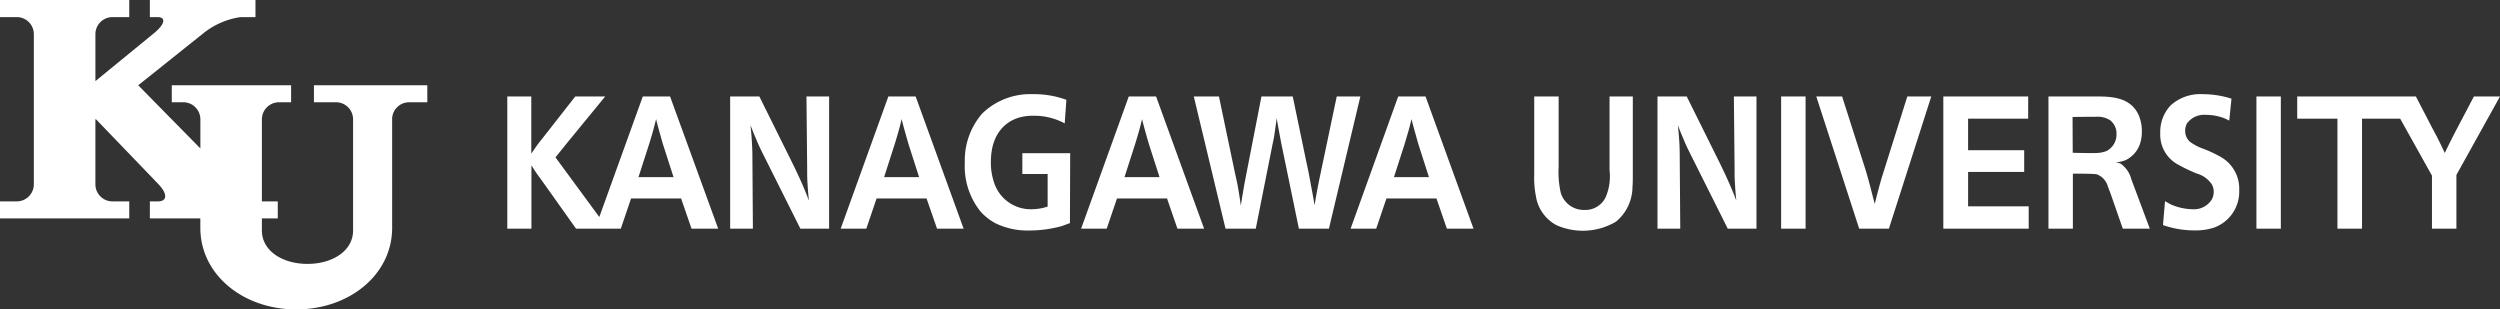
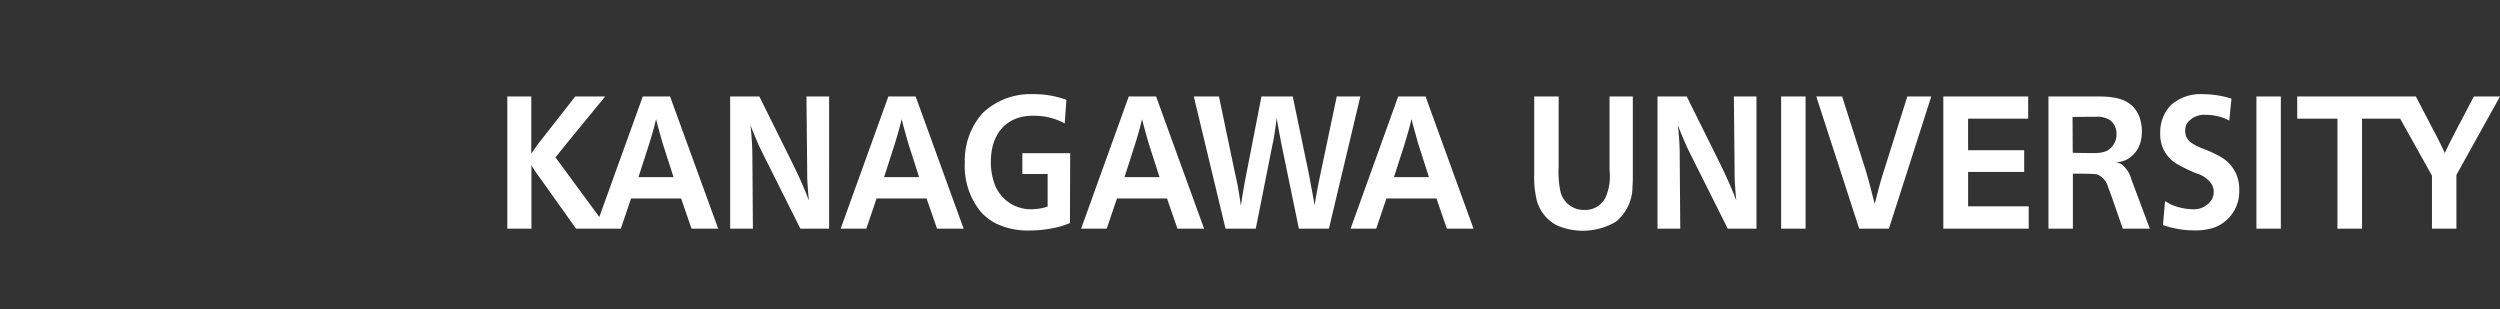
<svg xmlns="http://www.w3.org/2000/svg" width="216.376" height="26.78" viewBox="0 0 216.376 26.78">
  <rect x="0" y="0" width="216.376" height="26.78" fill="#333333" stroke="none" />
  <defs>
    <style>.a{fill:#fff;fill-rule:evenodd;}</style>
  </defs>
  <path class="a" d="M55.639,8.34,51.875,18.77l-3.793-5.16,1.047-1.3,3.255-3.97h-2.59l-2.663,3.4c-.235.31-.472.58-.7.91l-.443.63V8.34H43.912V19.78H46V14.3l.313.49c.191.29.411.58.62.87l2.929,4.12h3.875l.886-2.61h4.333l.9,2.61h2.308L58,8.34H55.639Zm-.373,6.98.886-2.75c.121-.38.225-.73.329-1.09.117-.39.206-.78.31-1.18.1.44.222.86.339,1.28.1.37.2.74.327,1.12l.842,2.62Zm14.6-.73c0,.33,0,.67.014.99.029.59.078,1.17.136,1.77-.12-.31-.239-.63-.373-.94-.322-.78-.692-1.57-1.062-2.32L65.727,8.34H63.2V19.78h1.968l-.044-6.36c0-.33-.019-.68-.034-1-.024-.53-.073-1.07-.13-1.6.164.43.341.87.533,1.31.162.41.355.79.546,1.18l3.239,6.47h2.487V8.34H69.806Zm7.026-6.25L72.767,19.78h2.219l.886-2.61H80.2l.906,2.61h2.3L79.255,8.34H76.892Zm-.368,6.98.885-2.75c.12-.38.223-.73.325-1.09.119-.39.208-.78.312-1.18.1.44.22.86.34,1.28.1.37.207.74.326,1.12l.843,2.62Zm11.963-.27h2.191v2.82a4.572,4.572,0,0,1-1.392.23,3.332,3.332,0,0,1-3.254-2.34,5.357,5.357,0,0,1-.266-1.75c0-2.69,1.537-3.6,2.5-3.86a4.278,4.278,0,0,1,1.165-.14,5.5,5.5,0,0,1,2.725.66L92.3,8.63a8.1,8.1,0,0,0-2.9-.49,5.974,5.974,0,0,0-4.379,1.67,6.177,6.177,0,0,0-1.511,4.25,6.252,6.252,0,0,0,1.379,4.26A4.7,4.7,0,0,0,86.2,19.33a6.308,6.308,0,0,0,2.857.61,10.592,10.592,0,0,0,2.8-.37c.253-.08.5-.18.752-.27l.021-6.05H88.489v1.8ZM97.7,8.34,93.576,19.78h2.215l.888-2.61h4.333l.9,2.61h2.307L100.065,8.34H97.7Zm-.37,6.98.885-2.75c.12-.38.227-.73.328-1.09.119-.39.208-.78.31-1.18.1.44.222.86.339,1.28.1.37.208.74.327,1.12l.844,2.62ZM115.7,8.34,114.3,15c-.194.91-.37,1.83-.518,2.76-.088-.55-.191-1.11-.3-1.66-.119-.68-.25-1.38-.4-2.04l-1.189-5.72h-2.71l-1.354,6.95c-.163.83-.3,1.67-.429,2.5-.057-.42-.121-.85-.194-1.27-.072-.5-.189-1-.3-1.49l-1.4-6.69h-2.177l2.745,11.44h2.619l1.443-7.26c.075-.34.151-.7.193-1.04l.178-1.26c.06.42.147.84.219,1.26.09.45.165.91.266,1.36l1.432,6.94h2.6l2.72-11.44H115.7Zm5.32,0L116.9,19.78h2.216L120,17.17h4.332l.9,2.61h2.306L123.386,8.34H121.02Zm-.367,6.98.885-2.75c.119-.38.22-.73.325-1.09.121-.39.206-.78.312-1.18.1.44.223.86.342,1.28.1.37.2.74.322,1.12l.842,2.62Zm29.482-.73c0,.33,0,.67.015.99.028.59.073,1.17.133,1.77-.119-.31-.238-.63-.373-.94-.325-.78-.695-1.57-1.063-2.32l-2.854-5.75h-2.53V19.78h1.969l-.047-6.36c0-.33-.012-.68-.026-1-.032-.53-.074-1.07-.135-1.6.161.43.341.87.533,1.31.161.41.354.79.546,1.18l3.239,6.47h2.486V8.34h-1.956Zm-10.818.17a4.589,4.589,0,0,1-.342,2.3,1.949,1.949,0,0,1-1.852,1.1,2.075,2.075,0,0,1-2.04-1.51,8.223,8.223,0,0,1-.177-2.24V8.34h-2.113v6.72a8.352,8.352,0,0,0,.147,1.92,3.448,3.448,0,0,0,1.762,2.49,5.63,5.63,0,0,0,5.174-.3,3.927,3.927,0,0,0,1.421-3c.029-.34.029-.7.029-1.04V8.34h-2.014v6.42Zm14.846,5.02h2.116V8.34h-2.116Zm8.7-4.39c-.219.75-.413,1.51-.6,2.25-.266-1.02-.515-2.06-.828-3.06l-1.994-6.24h-2.235l3.713,11.44h2.573l3.666-11.44h-2.073Zm7.478-.52H175.2V12.99h-4.856V10.26h5.2V8.34H168.2V19.78h7.389V17.85h-5.244V14.87Zm13.222-.71a2.037,2.037,0,0,0-.46-.12,2.75,2.75,0,0,0,.876-.19,2.423,2.423,0,0,0,1.287-1.56,3.25,3.25,0,0,0,.118-.92,3.562,3.562,0,0,0-.28-1.43c-.712-1.54-2.336-1.6-3.671-1.6H177.3V19.78h2.113V15.02c.547,0,1.828,0,2.079.06a1.575,1.575,0,0,1,.962,1.09c.1.24.191.5.28.74l1,2.87h2.338l-1.6-4.28a2.4,2.4,0,0,0-.913-1.34Zm-1.21-1.11a2.551,2.551,0,0,1-.831.18c-.4.02-1.723,0-2.122-.02l-.015-3.09c.368-.02,1.648-.02,2-.02a1.979,1.979,0,0,1,1.271.31,1.46,1.46,0,0,1,.533,1.18,1.6,1.6,0,0,1-.841,1.46Zm9.708.44a10.677,10.677,0,0,0-1.376-.63,4.472,4.472,0,0,1-1.14-.6,1.249,1.249,0,0,1-.411-.94,1.366,1.366,0,0,1,.146-.64,1.847,1.847,0,0,1,1.643-.75,4.46,4.46,0,0,1,1.583.29c.147.06.293.14.442.21l.192-1.9a8.223,8.223,0,0,0-2.5-.39,3.816,3.816,0,0,0-2.764.97,3.344,3.344,0,0,0-.9,2.4,2.932,2.932,0,0,0,1.568,2.74,14.7,14.7,0,0,0,1.566.75,2.337,2.337,0,0,1,1.33.95,1.351,1.351,0,0,1,.164.64,1.433,1.433,0,0,1-.164.66,1.822,1.822,0,0,1-1.671.85,4.945,4.945,0,0,1-1.818-.39c-.191-.09-.37-.2-.563-.31l-.175,2.07a8.15,8.15,0,0,0,2.733.46,5.177,5.177,0,0,0,1.658-.23,3.315,3.315,0,0,0,2.206-3.26,3.155,3.155,0,0,0-1.754-2.95Zm3.242,6.29h2.109V8.34H195.3V19.78ZM214.122,8.34l-1.32,2.51c-.411.78-.814,1.57-1.2,2.38-.176-.37-.355-.76-.545-1.13-.163-.34-.355-.68-.533-1.02L209.1,8.34H198.831v1.92h3.481v9.52h2.128V10.26h3.3l2.752,4.93v4.59h2.116V15.13l3.773-6.79h-2.259Z" transform="translate(-0.005 0.01)" />
-   <path class="a" d="M27.177,7.37V8.84h1.91a1.477,1.477,0,0,1,1.477,1.477V19.94c0,1.75-1.766,2.89-3.947,2.89s-3.946-1.14-3.946-2.89V18.89h1.375V17.42H22.672V10.31A1.482,1.482,0,0,1,24.15,8.84H25.2V7.37H14.872V8.84h1a1.481,1.481,0,0,1,1.476,1.45v2.55L11.969,7.37s5.522-4.41,5.539-4.42a6.655,6.655,0,0,1,3.32-1.48h1.288V-.01H12.975V1.47h.647c.758,0,.663.57-.175,1.3L8.263,7.01V2.93A1.477,1.477,0,0,1,9.741,1.47h1.451V-.01H.005V1.47H1.456A1.478,1.478,0,0,1,2.934,2.948V15.94a1.478,1.478,0,0,1-1.476,1.48H.005v1.47H11.192V17.42H9.74a1.476,1.476,0,0,1-1.478-1.46V10.33L8.3,10.3s5.419,5.63,5.425,5.64c.789.82.767,1.48-.049,1.48h-.7v1.47h4.369v.82c0,4.06,3.716,7.06,8.3,7.06s8.3-3,8.3-7.06V10.22a1.48,1.48,0,0,1,1.473-1.38h1.571V7.37Z" transform="translate(-0.005 0.01)" />
</svg>